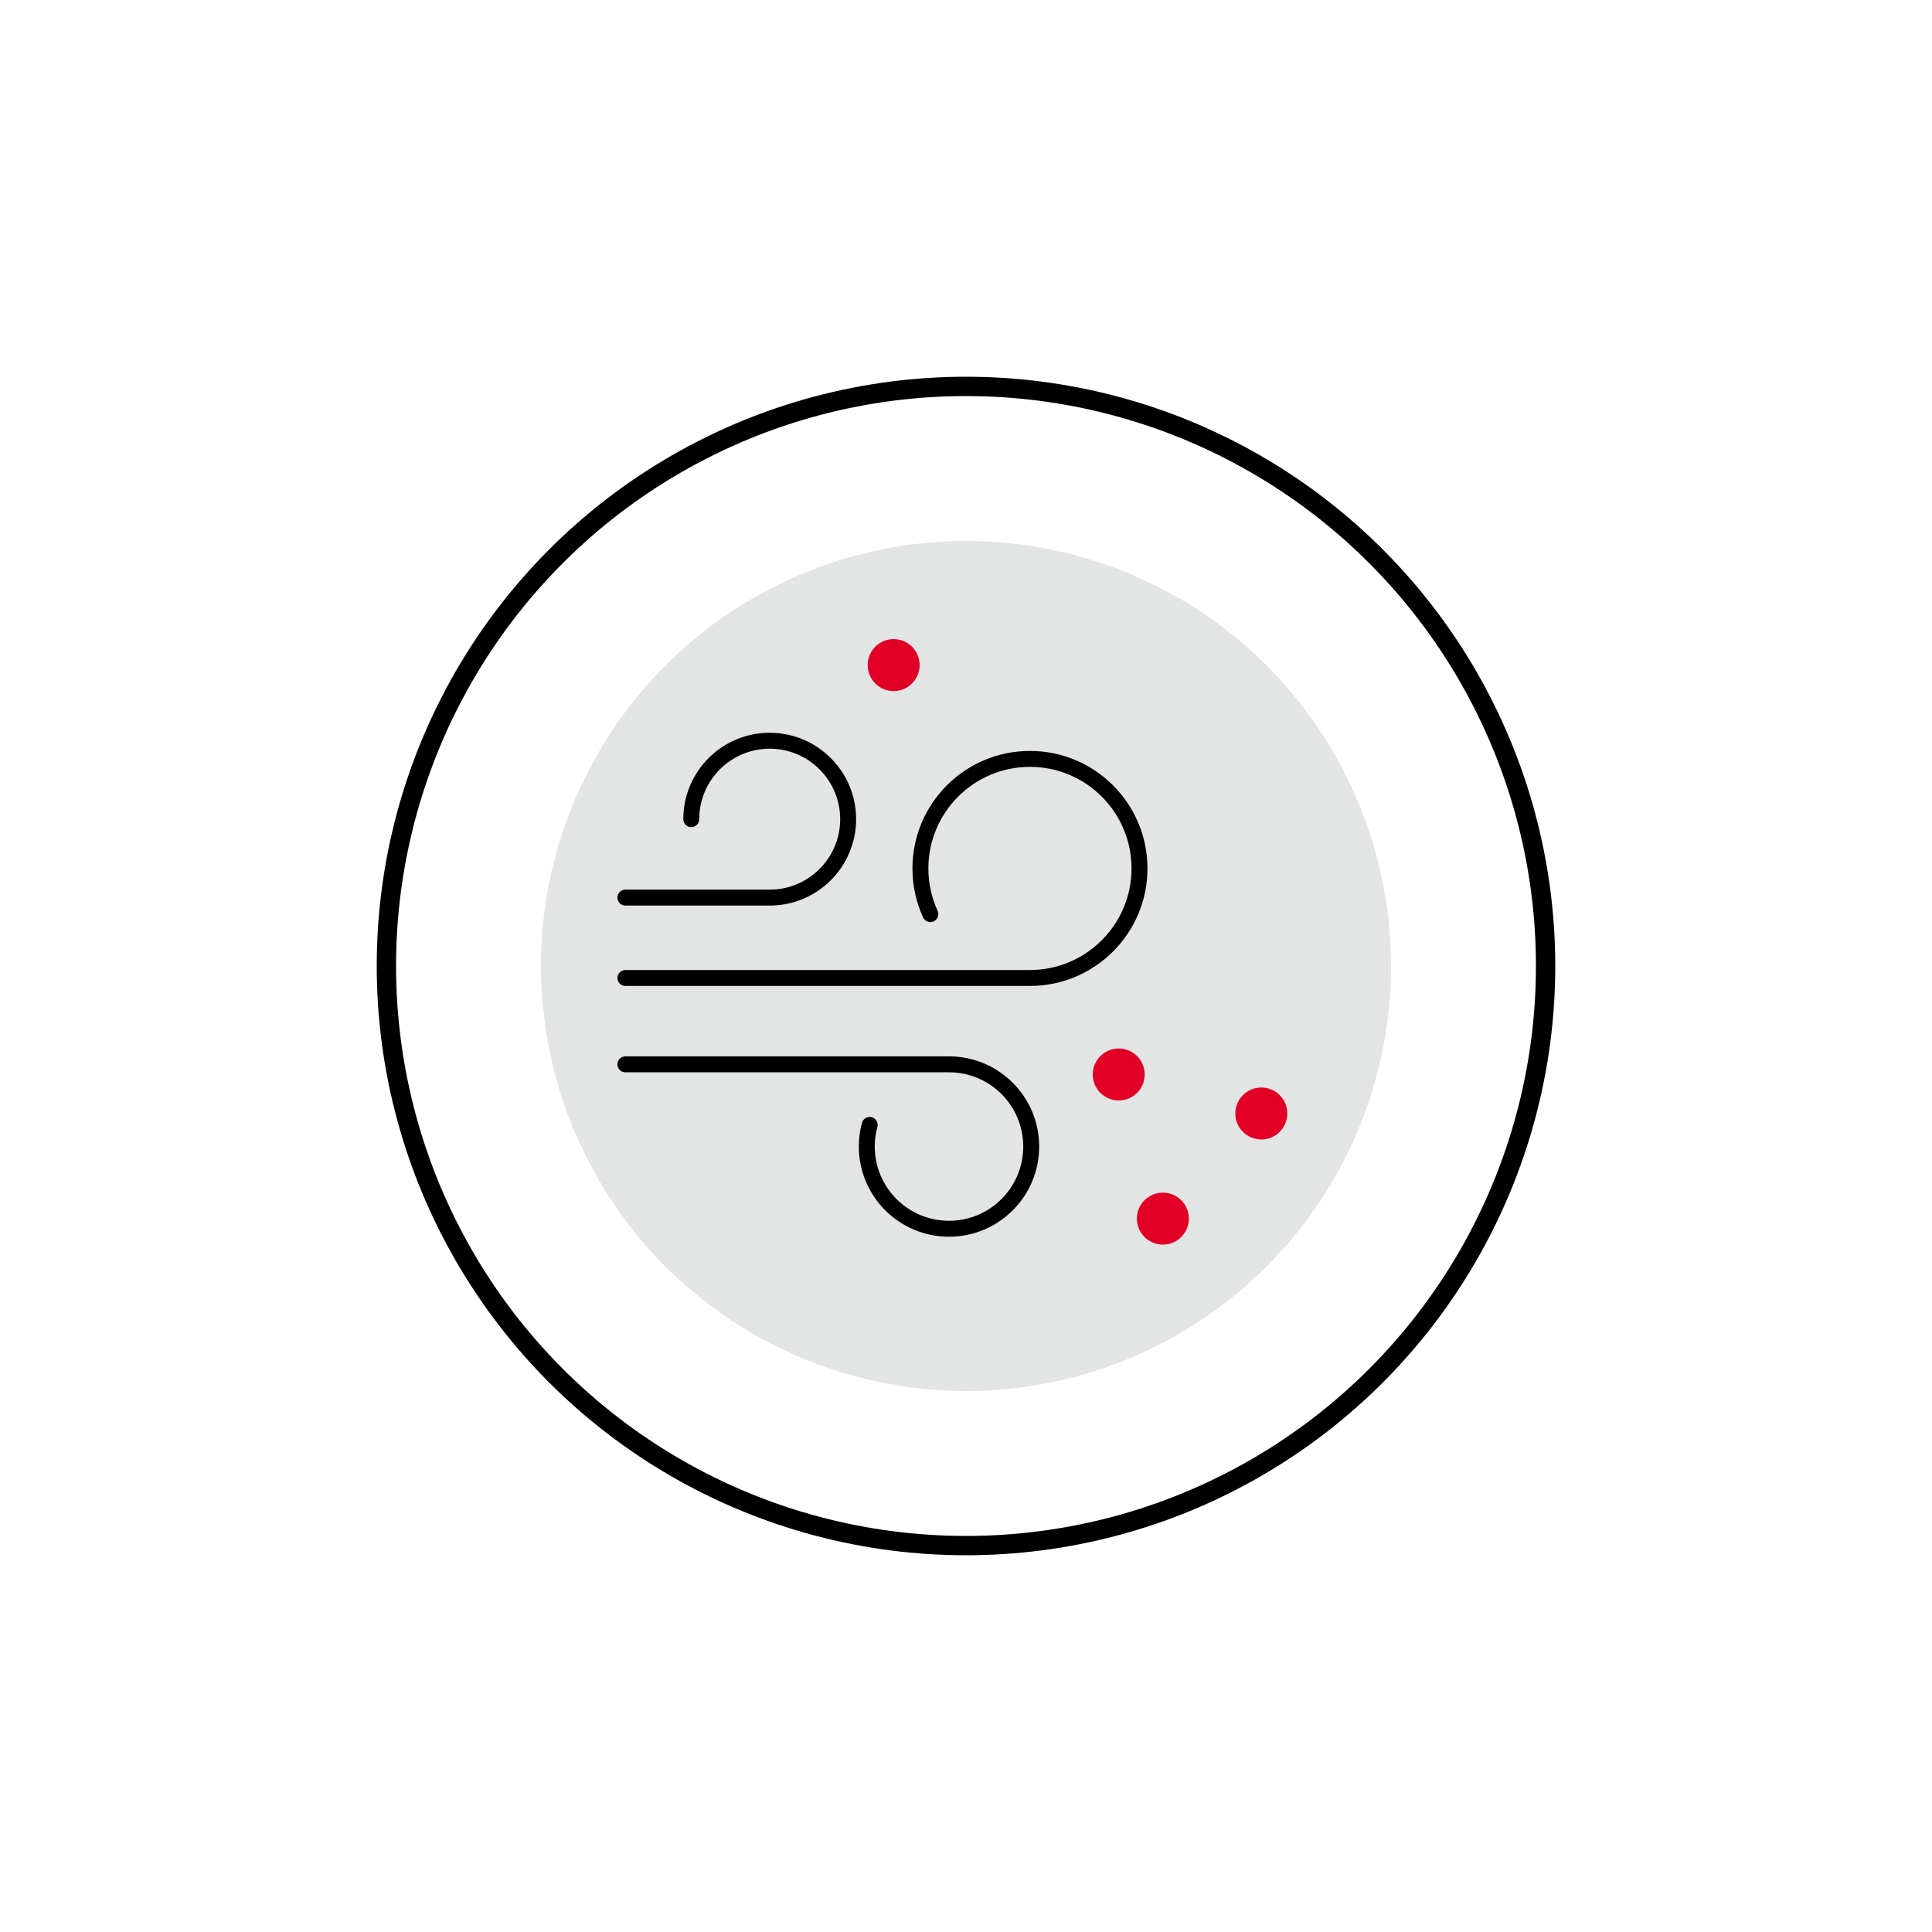
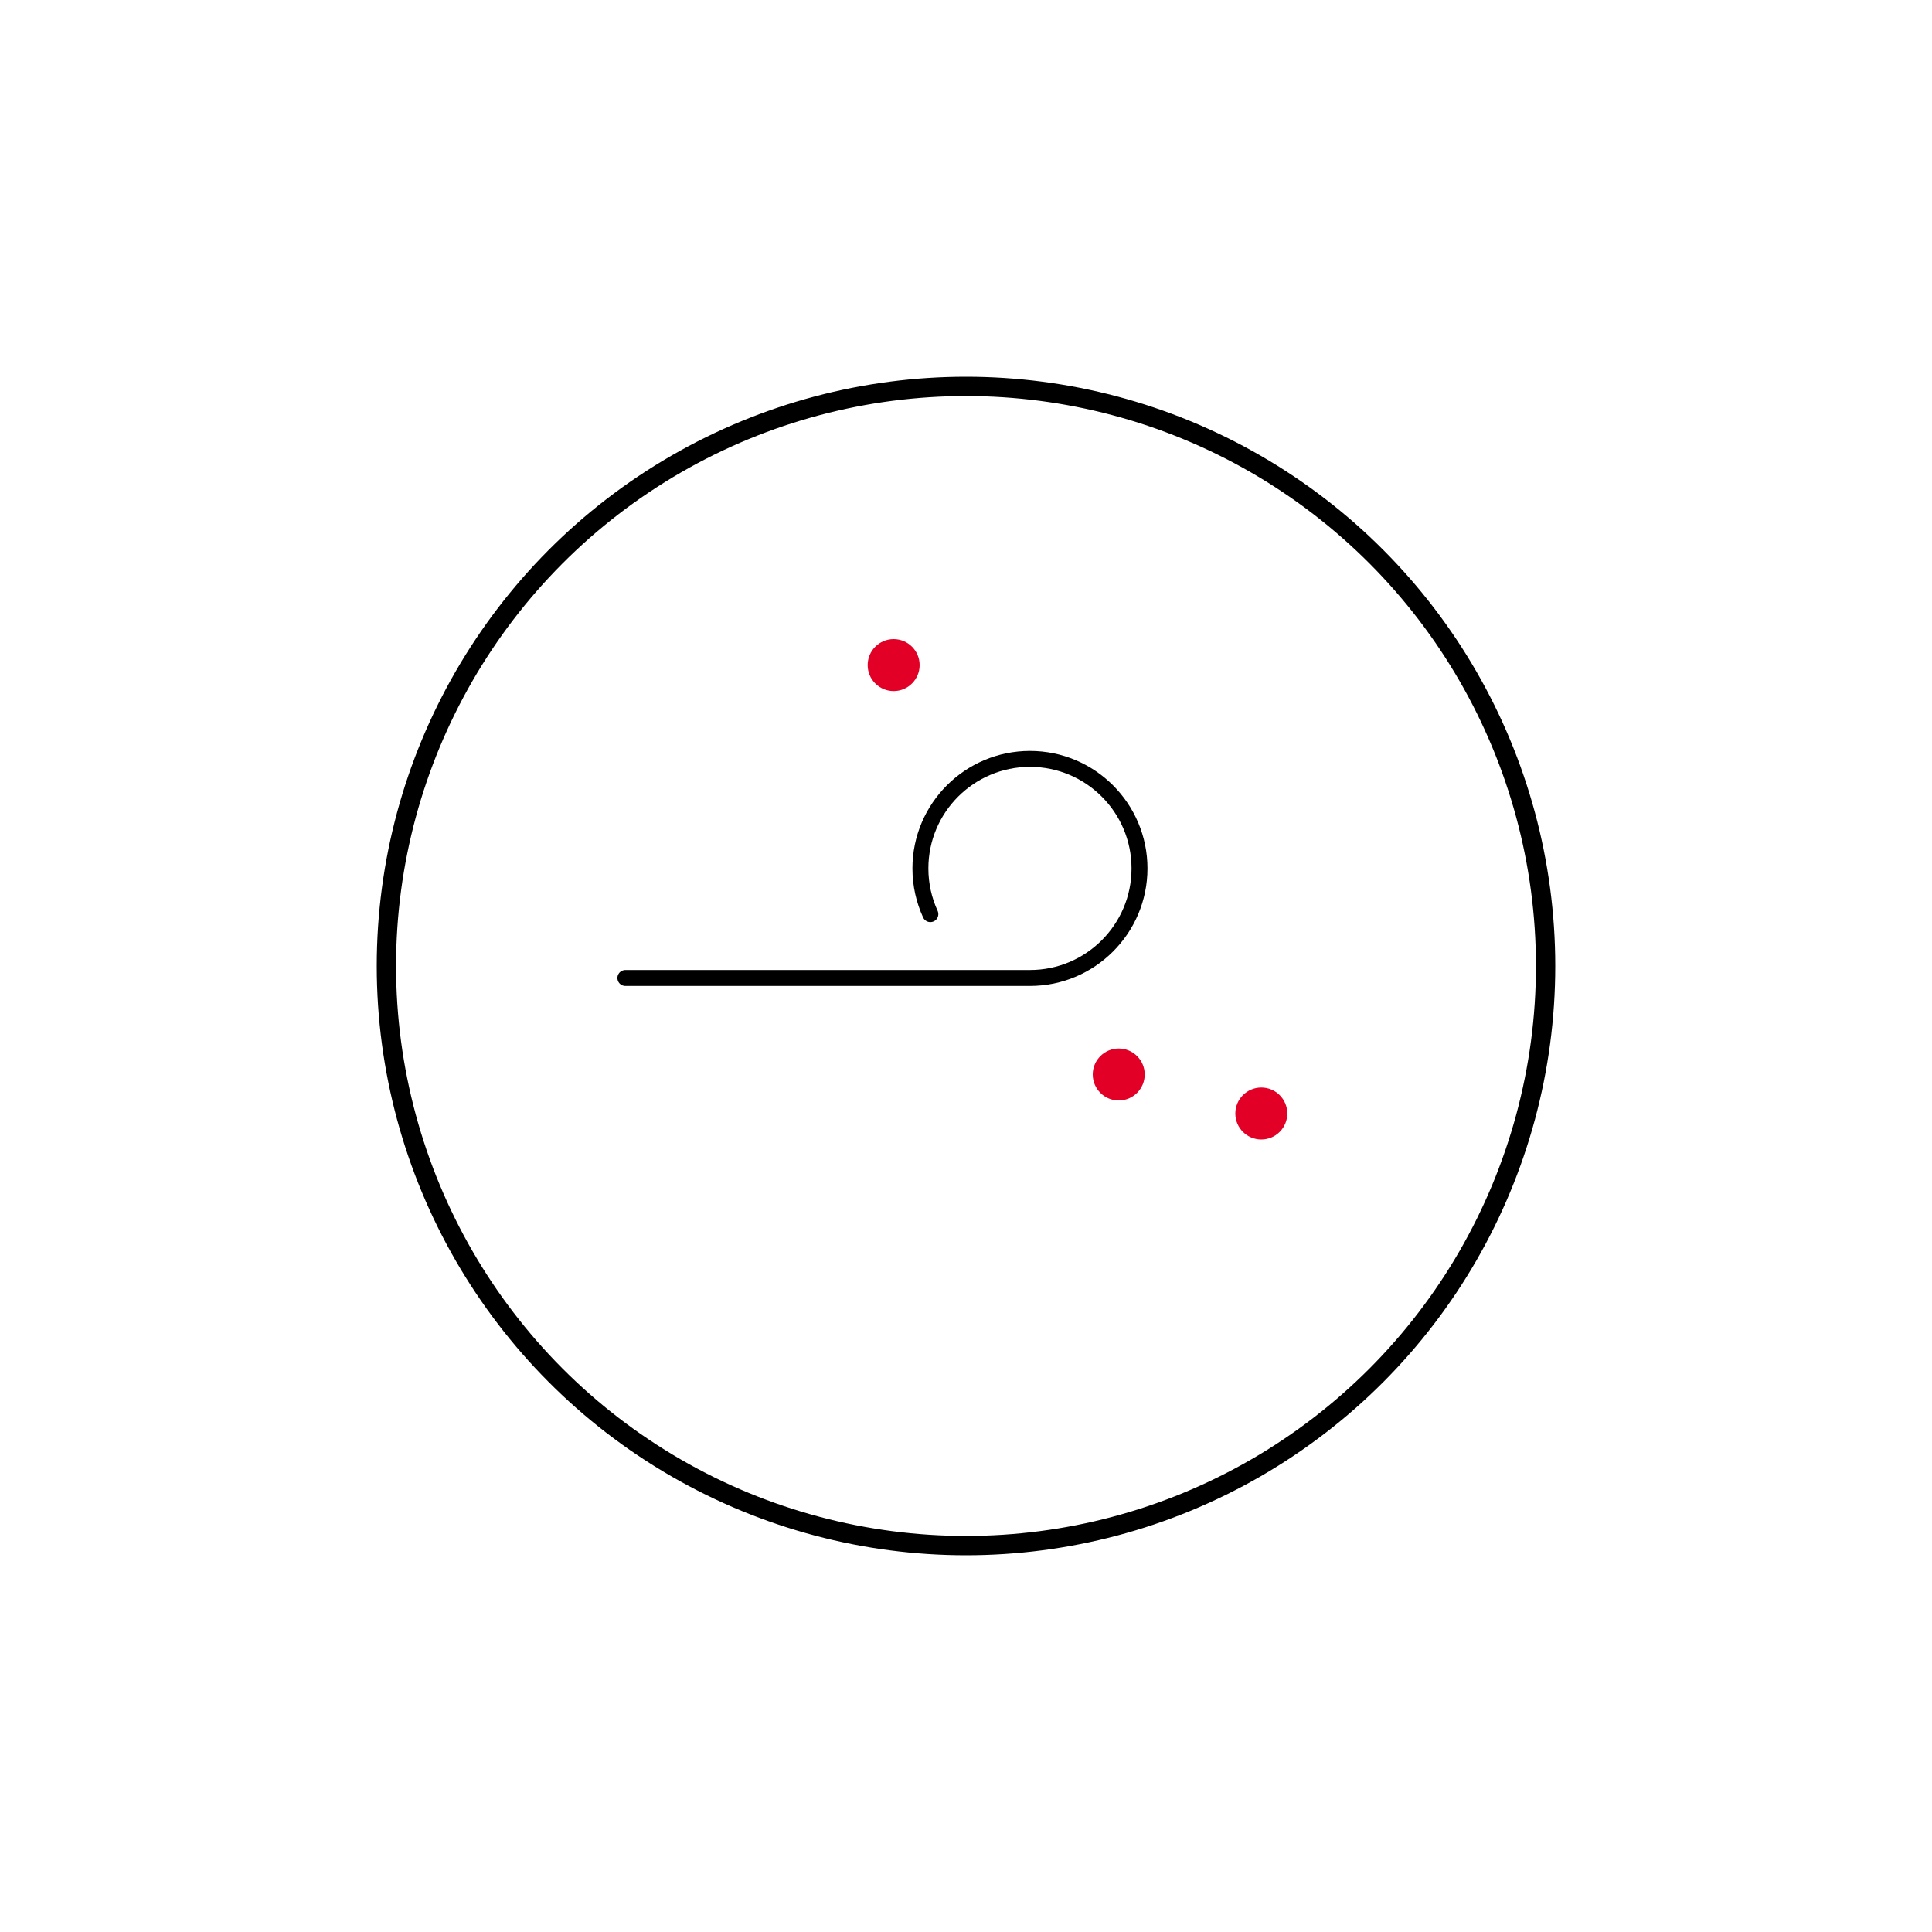
<svg xmlns="http://www.w3.org/2000/svg" id="BON_icons" data-name="BON icons" viewBox="0 0 200 200">
  <defs>
    <style>
      .cls-1 {
        stroke-width: 2px;
      }

      .cls-1, .cls-2 {
        fill: none;
        stroke: #000;
        stroke-linecap: round;
        stroke-linejoin: round;
      }

      .cls-3 {
        fill: #e20026;
      }

      .cls-2 {
        stroke-width: 1.65px;
      }

      .cls-4 {
        fill: #e3e4e4;
      }
    </style>
  </defs>
  <g>
-     <circle class="cls-4" cx="100" cy="100" r="44" />
    <circle class="cls-1" cx="100" cy="100" r="60" />
  </g>
  <g>
    <g>
      <path class="cls-2" d="M96.31,94.63c-.66-1.44-1.03-3.04-1.03-4.73,0-6.26,5.08-11.34,11.34-11.34s11.34,5.08,11.34,11.34-5.08,11.34-11.34,11.34h-41.88" />
-       <path class="cls-2" d="M64.74,110.18h33.5c4.7,0,8.51,3.81,8.51,8.51s-3.81,8.51-8.51,8.51-8.51-3.81-8.51-8.51c0-.77.1-1.53.3-2.24" />
-       <path class="cls-2" d="M71.56,84.8c0-4.49,3.64-8.12,8.12-8.12s8.12,3.64,8.12,8.12-3.64,8.12-8.12,8.12h-14.94" />
    </g>
    <circle class="cls-3" cx="115.81" cy="111.23" r="2.69" />
    <circle class="cls-3" cx="130.57" cy="115.27" r="2.69" />
-     <circle class="cls-3" cx="120.38" cy="126.15" r="2.69" />
    <circle class="cls-3" cx="92.51" cy="68.85" r="2.69" />
  </g>
</svg>